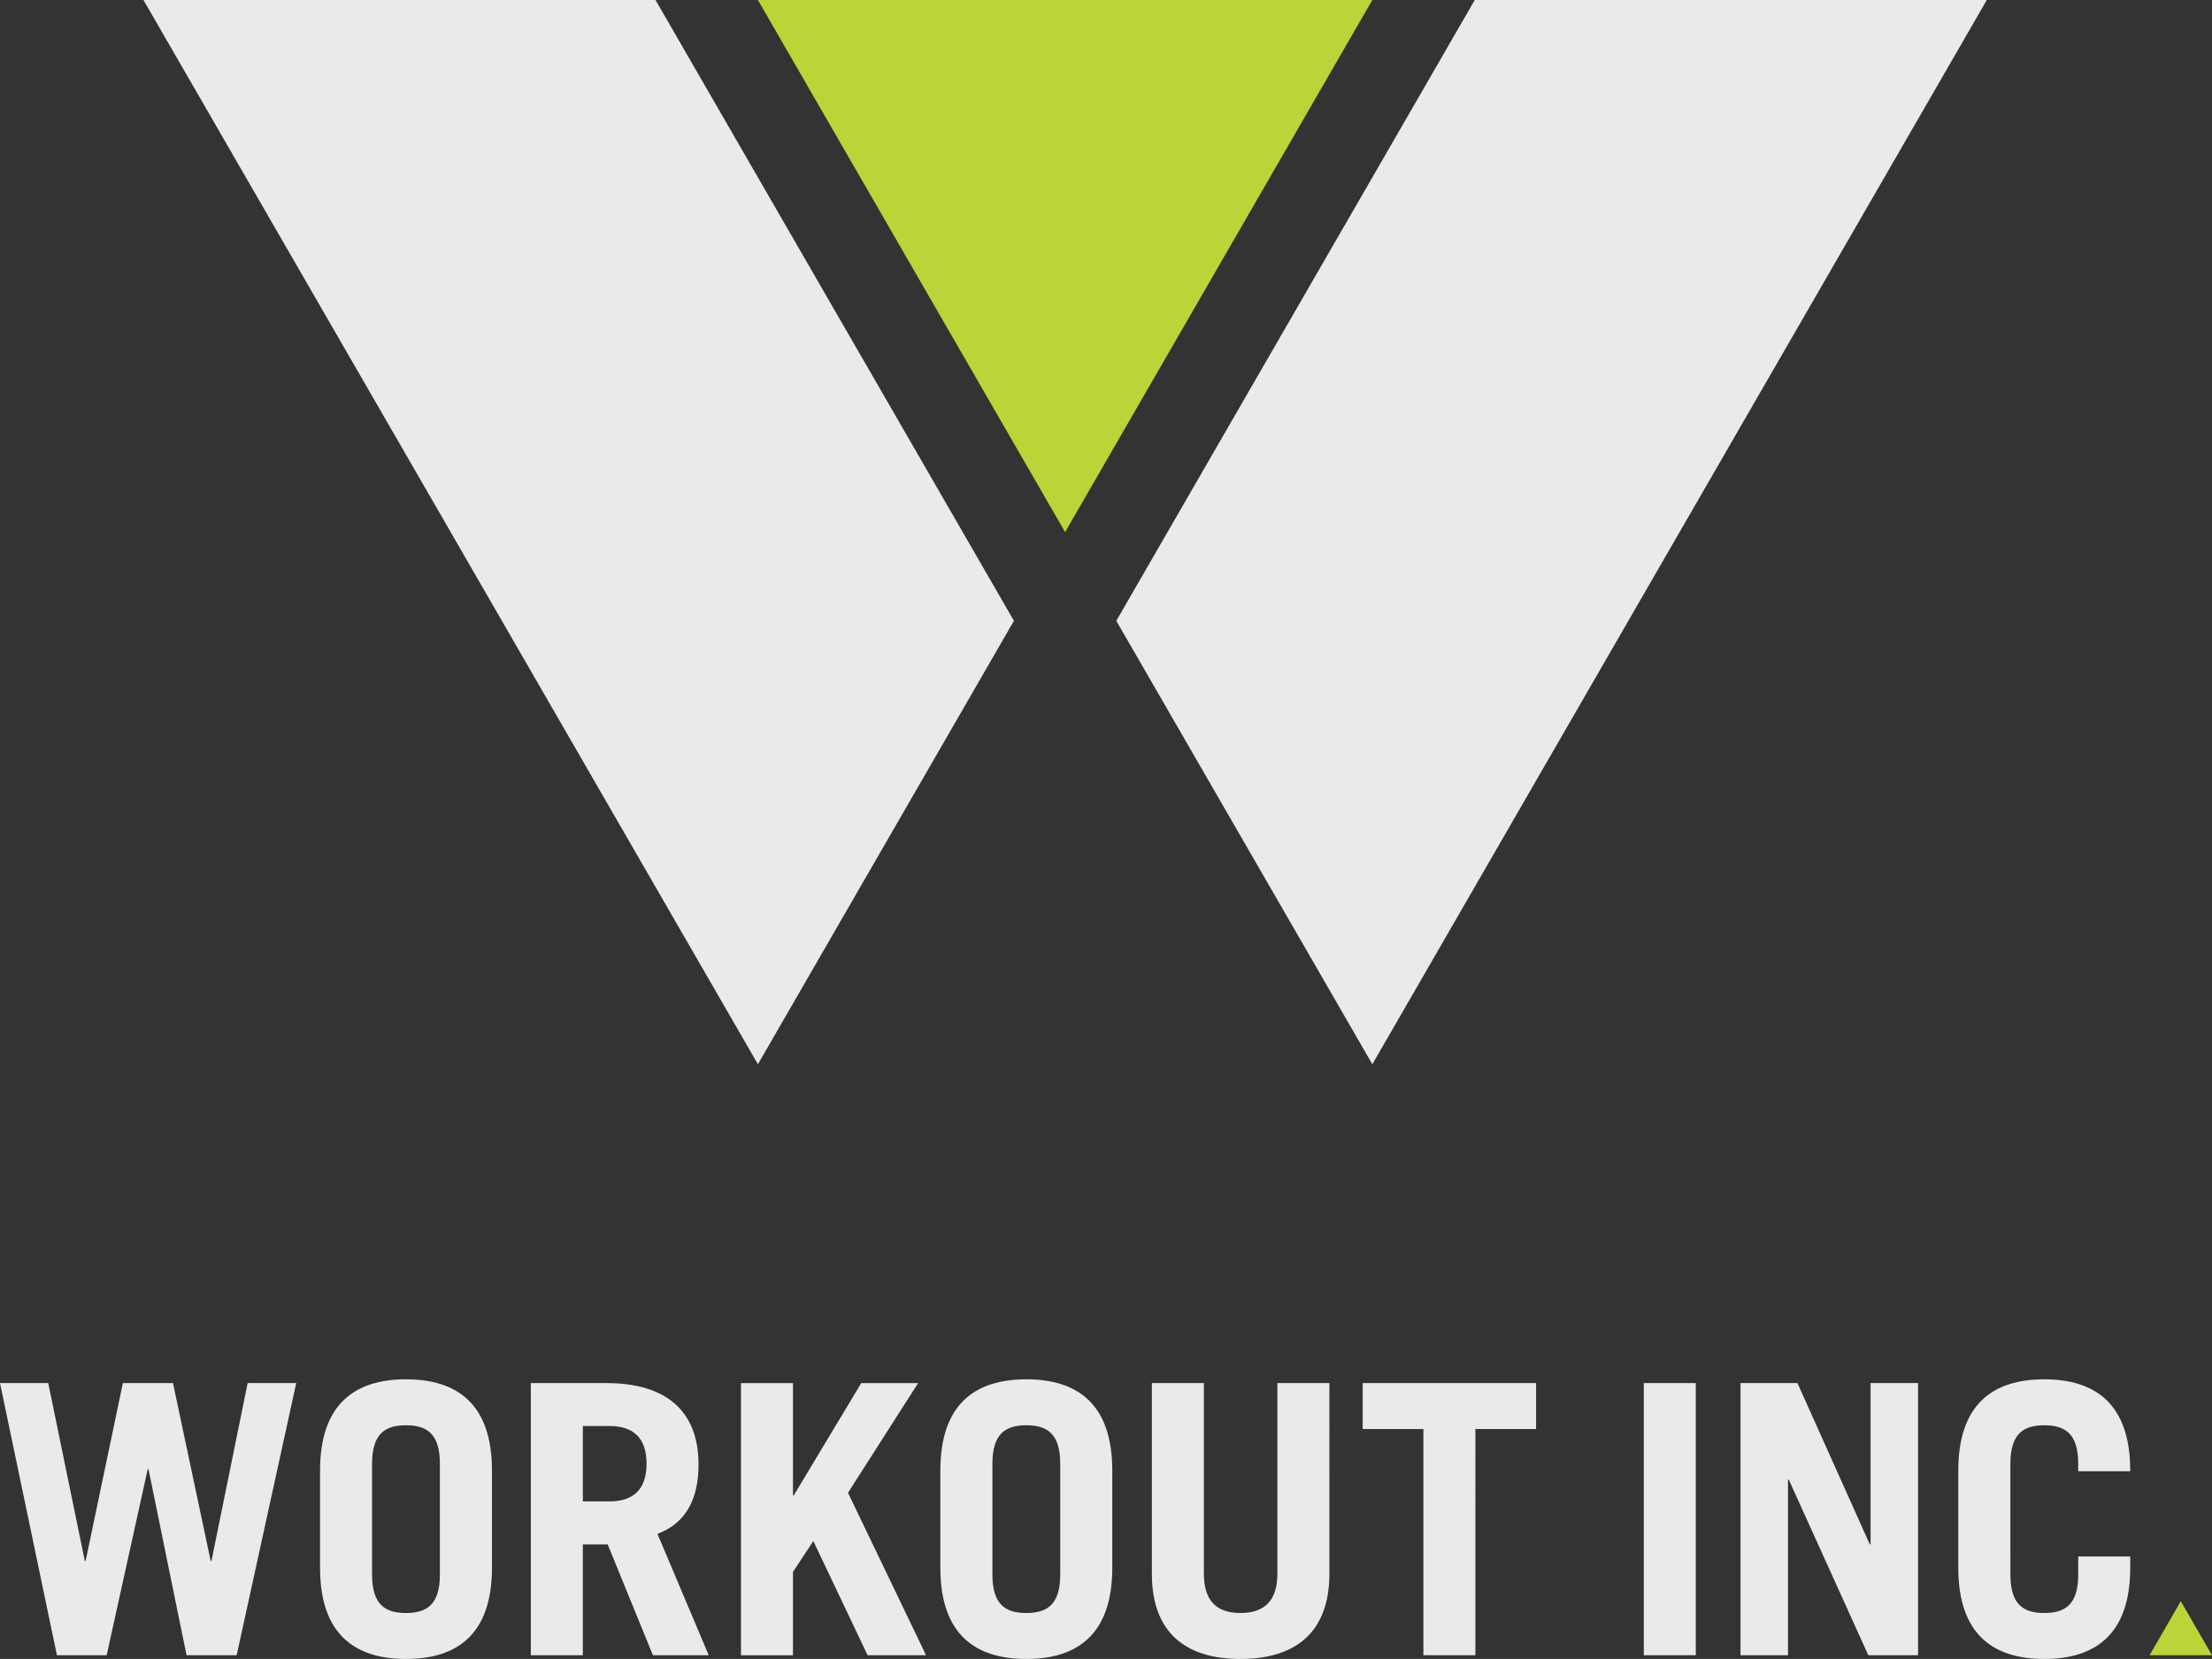
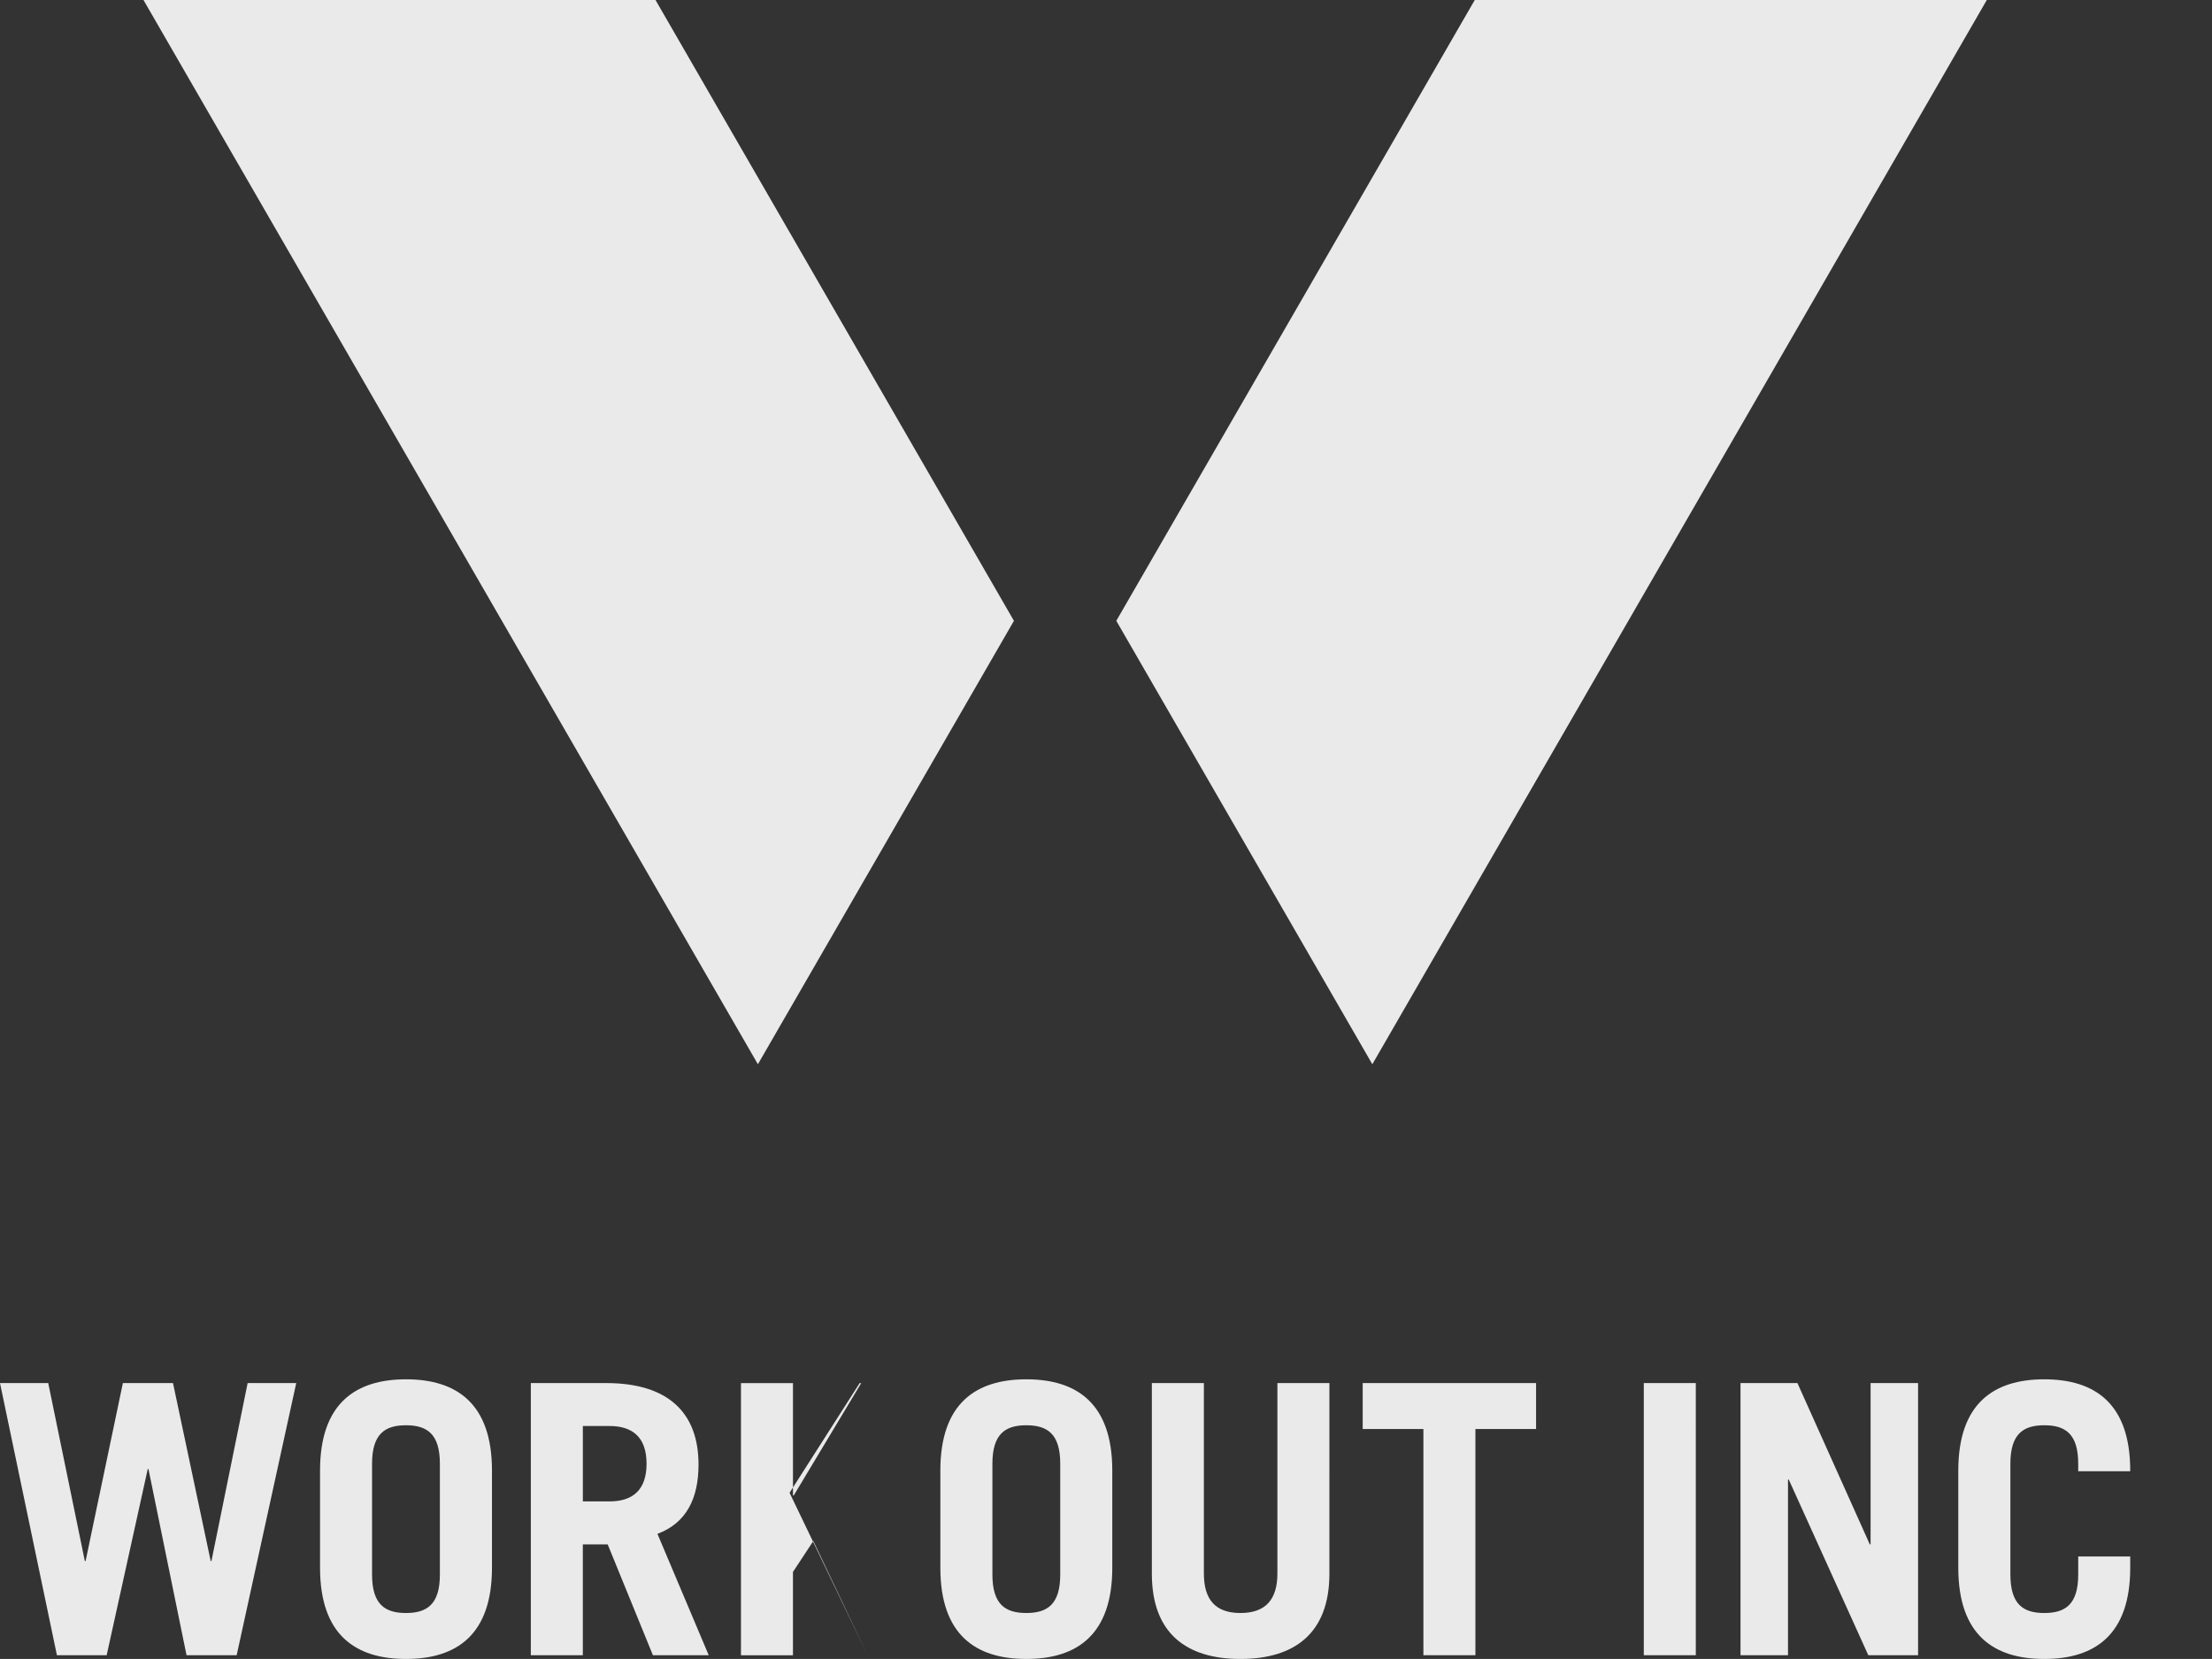
<svg xmlns="http://www.w3.org/2000/svg" width="439.068" height="329.295" viewBox="0 0 439.068 329.295">
  <rect x="0" y="0" width="439.068" height="329.295" fill="#333333" stroke="none" />
  <defs>
    <style>
      .cls-1 {
        opacity: 0.897;
        isolation: isolate;
      }

      .cls-2 {
        fill: #fff;
      }

      .cls-3 {
        fill: #cbe738;
      }
    </style>
  </defs>
  <g id="logo_x5F_b_x5F_02_1_" class="cls-1">
-     <path id="パス_760" data-name="パス 760" class="cls-2" d="M394.367,0,272.4,211.247l-50.821-88.018L292.732,0ZM130.113,0H28.479l121.96,211.247,50.821-88.018ZM11.3,328.554h9.872l8.153-36.96h.145l7.557,36.96h9.949L58.8,274.531H49.155l-7.183,35.317H41.82l-7.481-35.317H24.391l-7.4,35.317h-.153L9.574,274.531H0Zm52.227-17.361c0,13.319,7.03,18.1,17.063,18.1s17.063-4.791,17.063-18.1v-19.3c0-13.319-7.03-18.109-17.063-18.109s-17.063,4.791-17.063,18.109Zm10.323-20.654c0-5.983,2.621-7.633,6.732-7.633s6.732,1.643,6.732,7.633v22c0,5.983-2.621,7.633-6.732,7.633s-6.732-1.643-6.732-7.633Zm66.829,38.015L130.5,304.461c5.761-2.17,8.153-7.037,8.153-13.769,0-10.17-5.914-16.161-18.331-16.161H105.364v54.023h10.323v-22h4.936l8.978,22Zm-24.987-45.5h5.311c4.562,0,7.335,2.246,7.335,7.481s-2.766,7.481-7.335,7.481h-5.311Zm41.705,45.5V312.018l4.042-6.136,10.774,22.671h11.6l-15.489-32.246,13.915-21.77H170.948l-13.395,22.3H157.4v-22.3H147.077v54.023H157.4Zm29.258-17.361c0,13.319,7.03,18.1,17.063,18.1s17.063-4.791,17.063-18.1v-19.3c0-13.319-7.03-18.109-17.063-18.109s-17.063,4.791-17.063,18.109v19.3Zm10.331-20.654c0-5.983,2.621-7.633,6.732-7.633s6.732,1.643,6.732,7.633v22c0,5.983-2.621,7.633-6.732,7.633s-6.732-1.643-6.732-7.633Zm31.65-16.008v37.854c0,11.9,6.961,16.91,17.582,16.91s17.659-5.013,17.659-16.91V274.531H253.556v37.785c0,5.158-2.323,7.855-7.335,7.855s-7.259-2.7-7.259-7.855V274.531Zm41.851,0v9.124h12.05v44.892h10.323V283.654H304.9v-9.124Zm66.119,54.023V274.531H326.284v54.023Zm18.3,0V293.687h.153l15.787,34.867h9.88V274.531H371.3v32.024h-.153L356.78,274.531h-11.3v54.023Zm44.143-38.015c0-5.983,2.621-7.633,6.732-7.633s6.732,1.643,6.732,7.633v1.5h10.323v-.145c0-13.319-7.03-18.109-17.063-18.109s-17.063,4.791-17.063,18.109v19.3c0,13.319,7.03,18.1,17.063,18.1s17.063-4.791,17.063-18.1v-2.246H412.514v3.591c0,5.983-2.621,7.633-6.732,7.633s-6.732-1.643-6.732-7.633Z" />
-     <path id="パス_761" data-name="パス 761" class="cls-3" d="M196.88,0H318.84L257.856,105.623ZM479.312,317.825l-6.189,10.728h12.386Z" transform="translate(-46.441)" />
+     <path id="パス_760" data-name="パス 760" class="cls-2" d="M394.367,0,272.4,211.247l-50.821-88.018L292.732,0ZM130.113,0H28.479l121.96,211.247,50.821-88.018ZM11.3,328.554h9.872l8.153-36.96h.145l7.557,36.96h9.949L58.8,274.531H49.155l-7.183,35.317H41.82l-7.481-35.317H24.391l-7.4,35.317h-.153L9.574,274.531H0Zm52.227-17.361c0,13.319,7.03,18.1,17.063,18.1s17.063-4.791,17.063-18.1v-19.3c0-13.319-7.03-18.109-17.063-18.109s-17.063,4.791-17.063,18.109Zm10.323-20.654c0-5.983,2.621-7.633,6.732-7.633s6.732,1.643,6.732,7.633v22c0,5.983-2.621,7.633-6.732,7.633s-6.732-1.643-6.732-7.633Zm66.829,38.015L130.5,304.461c5.761-2.17,8.153-7.037,8.153-13.769,0-10.17-5.914-16.161-18.331-16.161H105.364v54.023h10.323v-22h4.936l8.978,22Zm-24.987-45.5h5.311c4.562,0,7.335,2.246,7.335,7.481s-2.766,7.481-7.335,7.481h-5.311Zm41.705,45.5V312.018l4.042-6.136,10.774,22.671l-15.489-32.246,13.915-21.77H170.948l-13.395,22.3H157.4v-22.3H147.077v54.023H157.4Zm29.258-17.361c0,13.319,7.03,18.1,17.063,18.1s17.063-4.791,17.063-18.1v-19.3c0-13.319-7.03-18.109-17.063-18.109s-17.063,4.791-17.063,18.109v19.3Zm10.331-20.654c0-5.983,2.621-7.633,6.732-7.633s6.732,1.643,6.732,7.633v22c0,5.983-2.621,7.633-6.732,7.633s-6.732-1.643-6.732-7.633Zm31.65-16.008v37.854c0,11.9,6.961,16.91,17.582,16.91s17.659-5.013,17.659-16.91V274.531H253.556v37.785c0,5.158-2.323,7.855-7.335,7.855s-7.259-2.7-7.259-7.855V274.531Zm41.851,0v9.124h12.05v44.892h10.323V283.654H304.9v-9.124Zm66.119,54.023V274.531H326.284v54.023Zm18.3,0V293.687h.153l15.787,34.867h9.88V274.531H371.3v32.024h-.153L356.78,274.531h-11.3v54.023Zm44.143-38.015c0-5.983,2.621-7.633,6.732-7.633s6.732,1.643,6.732,7.633v1.5h10.323v-.145c0-13.319-7.03-18.109-17.063-18.109s-17.063,4.791-17.063,18.109v19.3c0,13.319,7.03,18.1,17.063,18.1s17.063-4.791,17.063-18.1v-2.246H412.514v3.591c0,5.983-2.621,7.633-6.732,7.633s-6.732-1.643-6.732-7.633Z" />
  </g>
</svg>